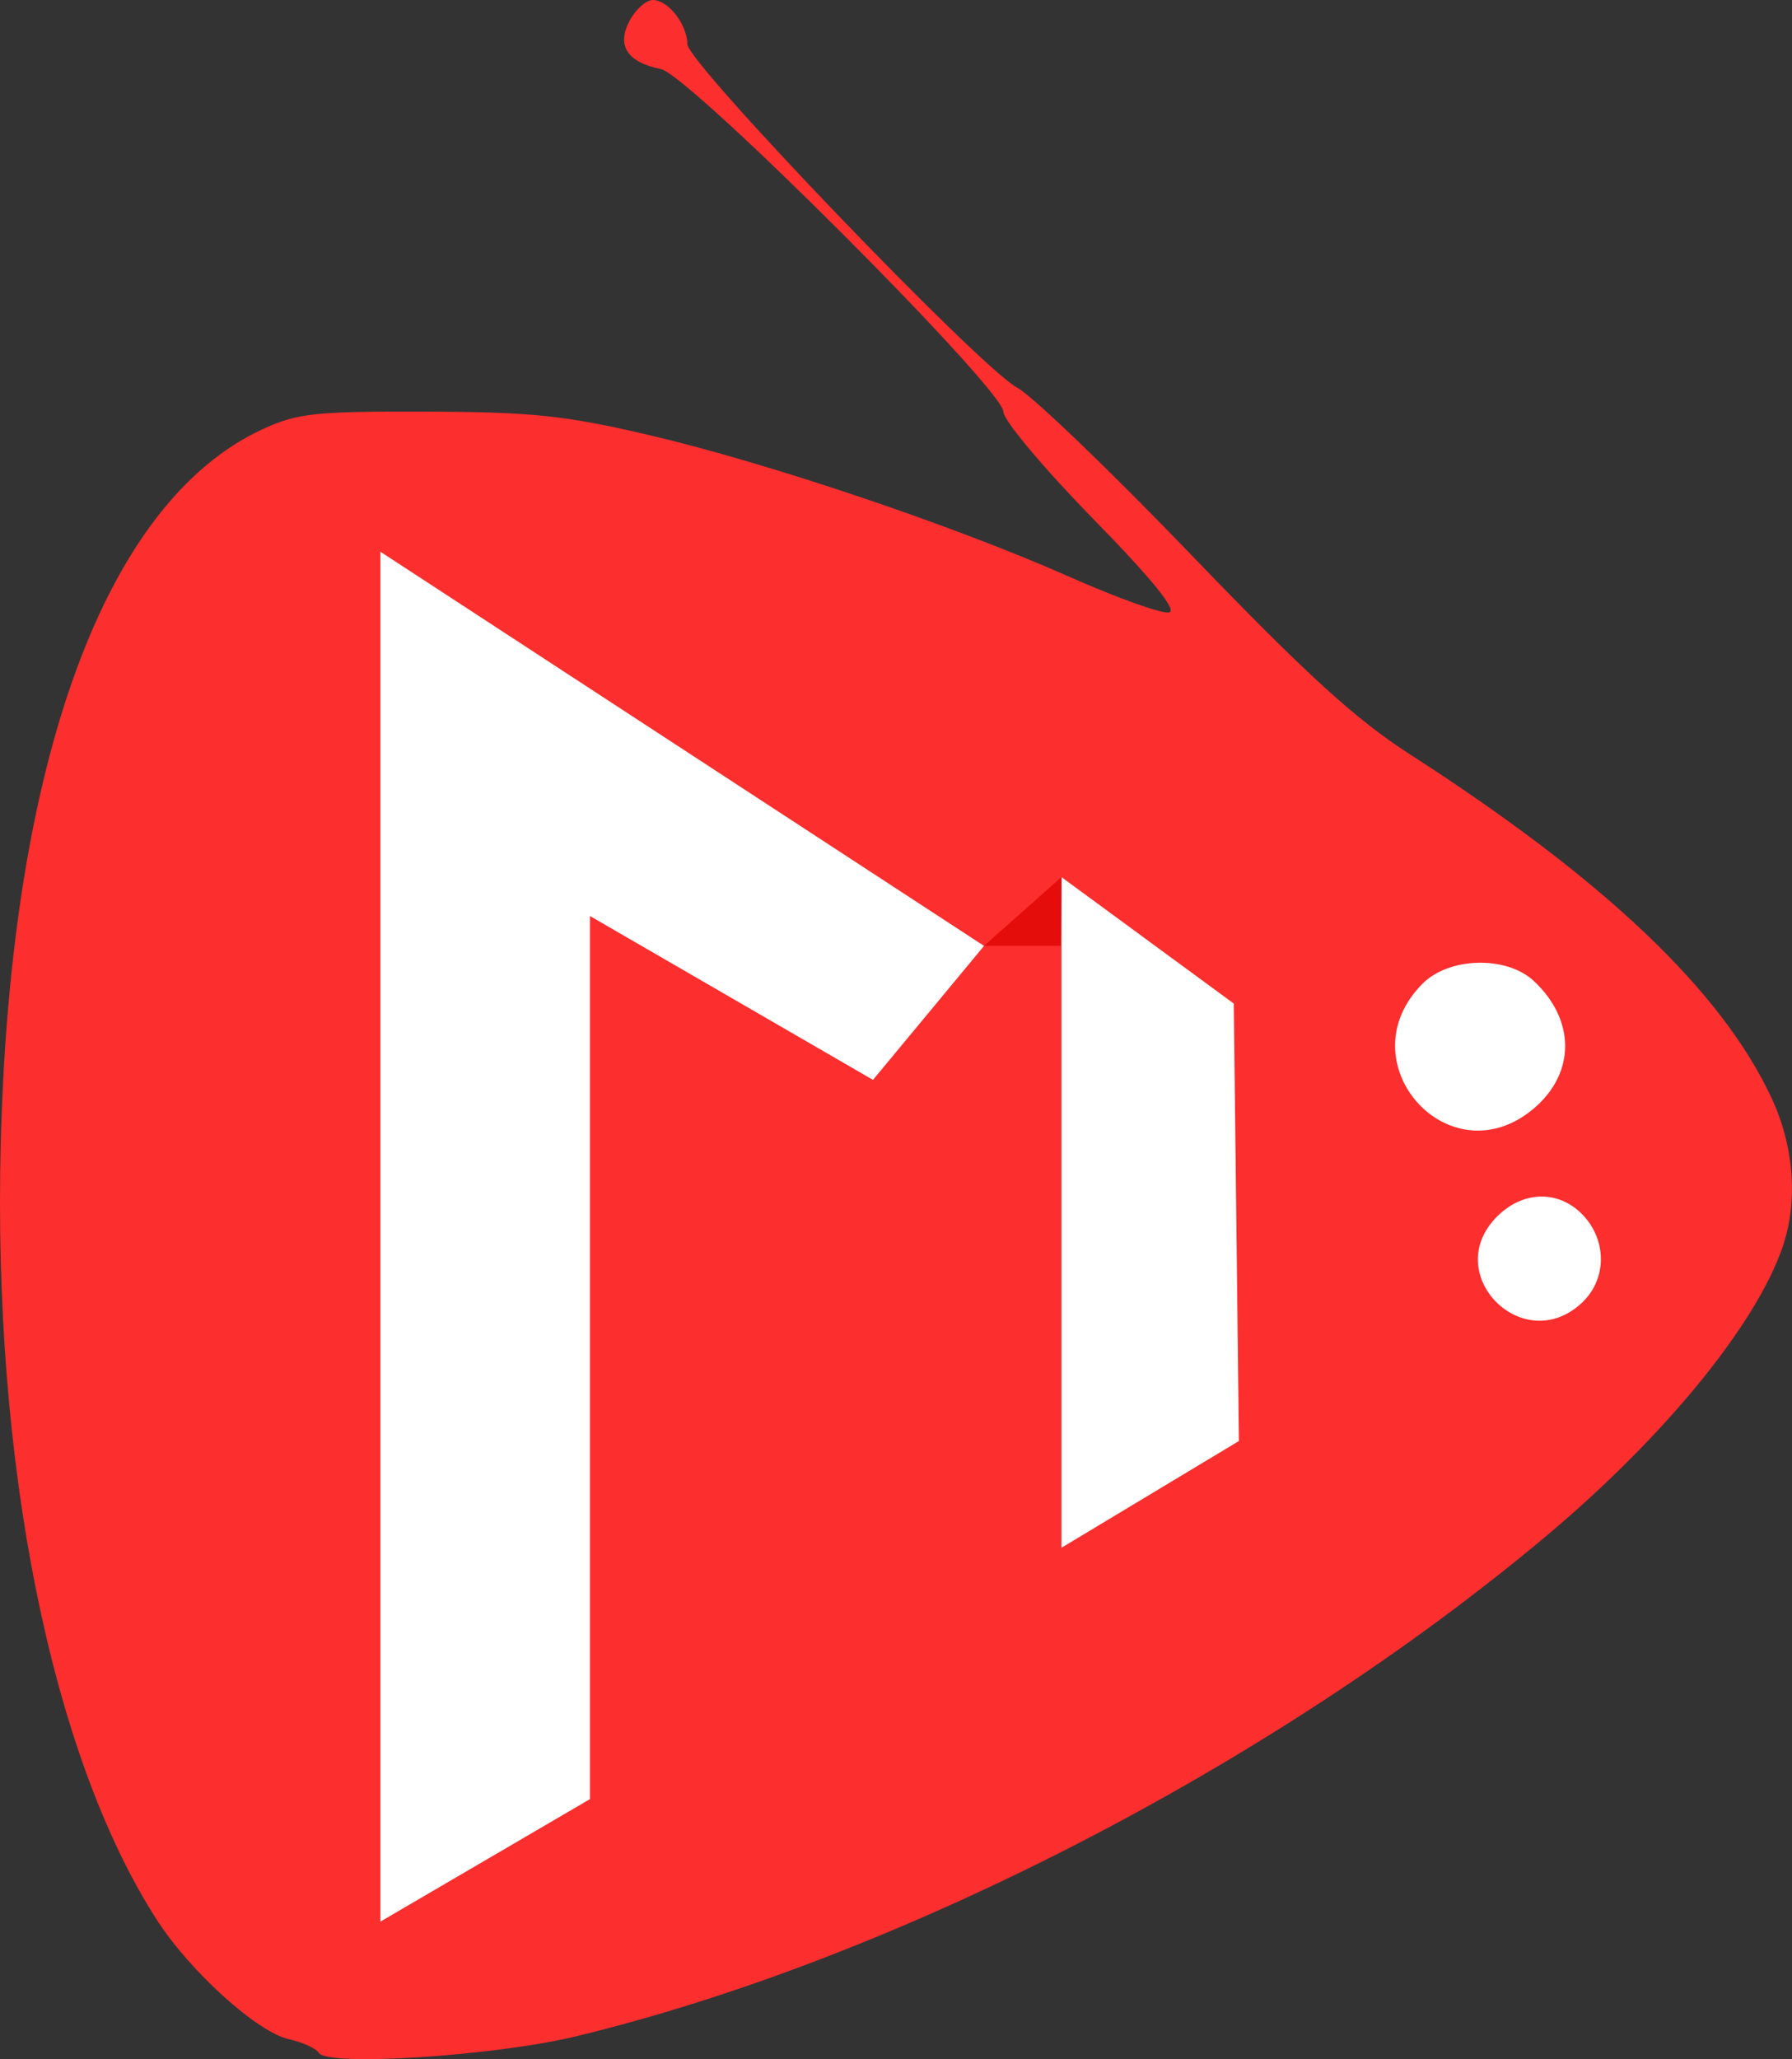
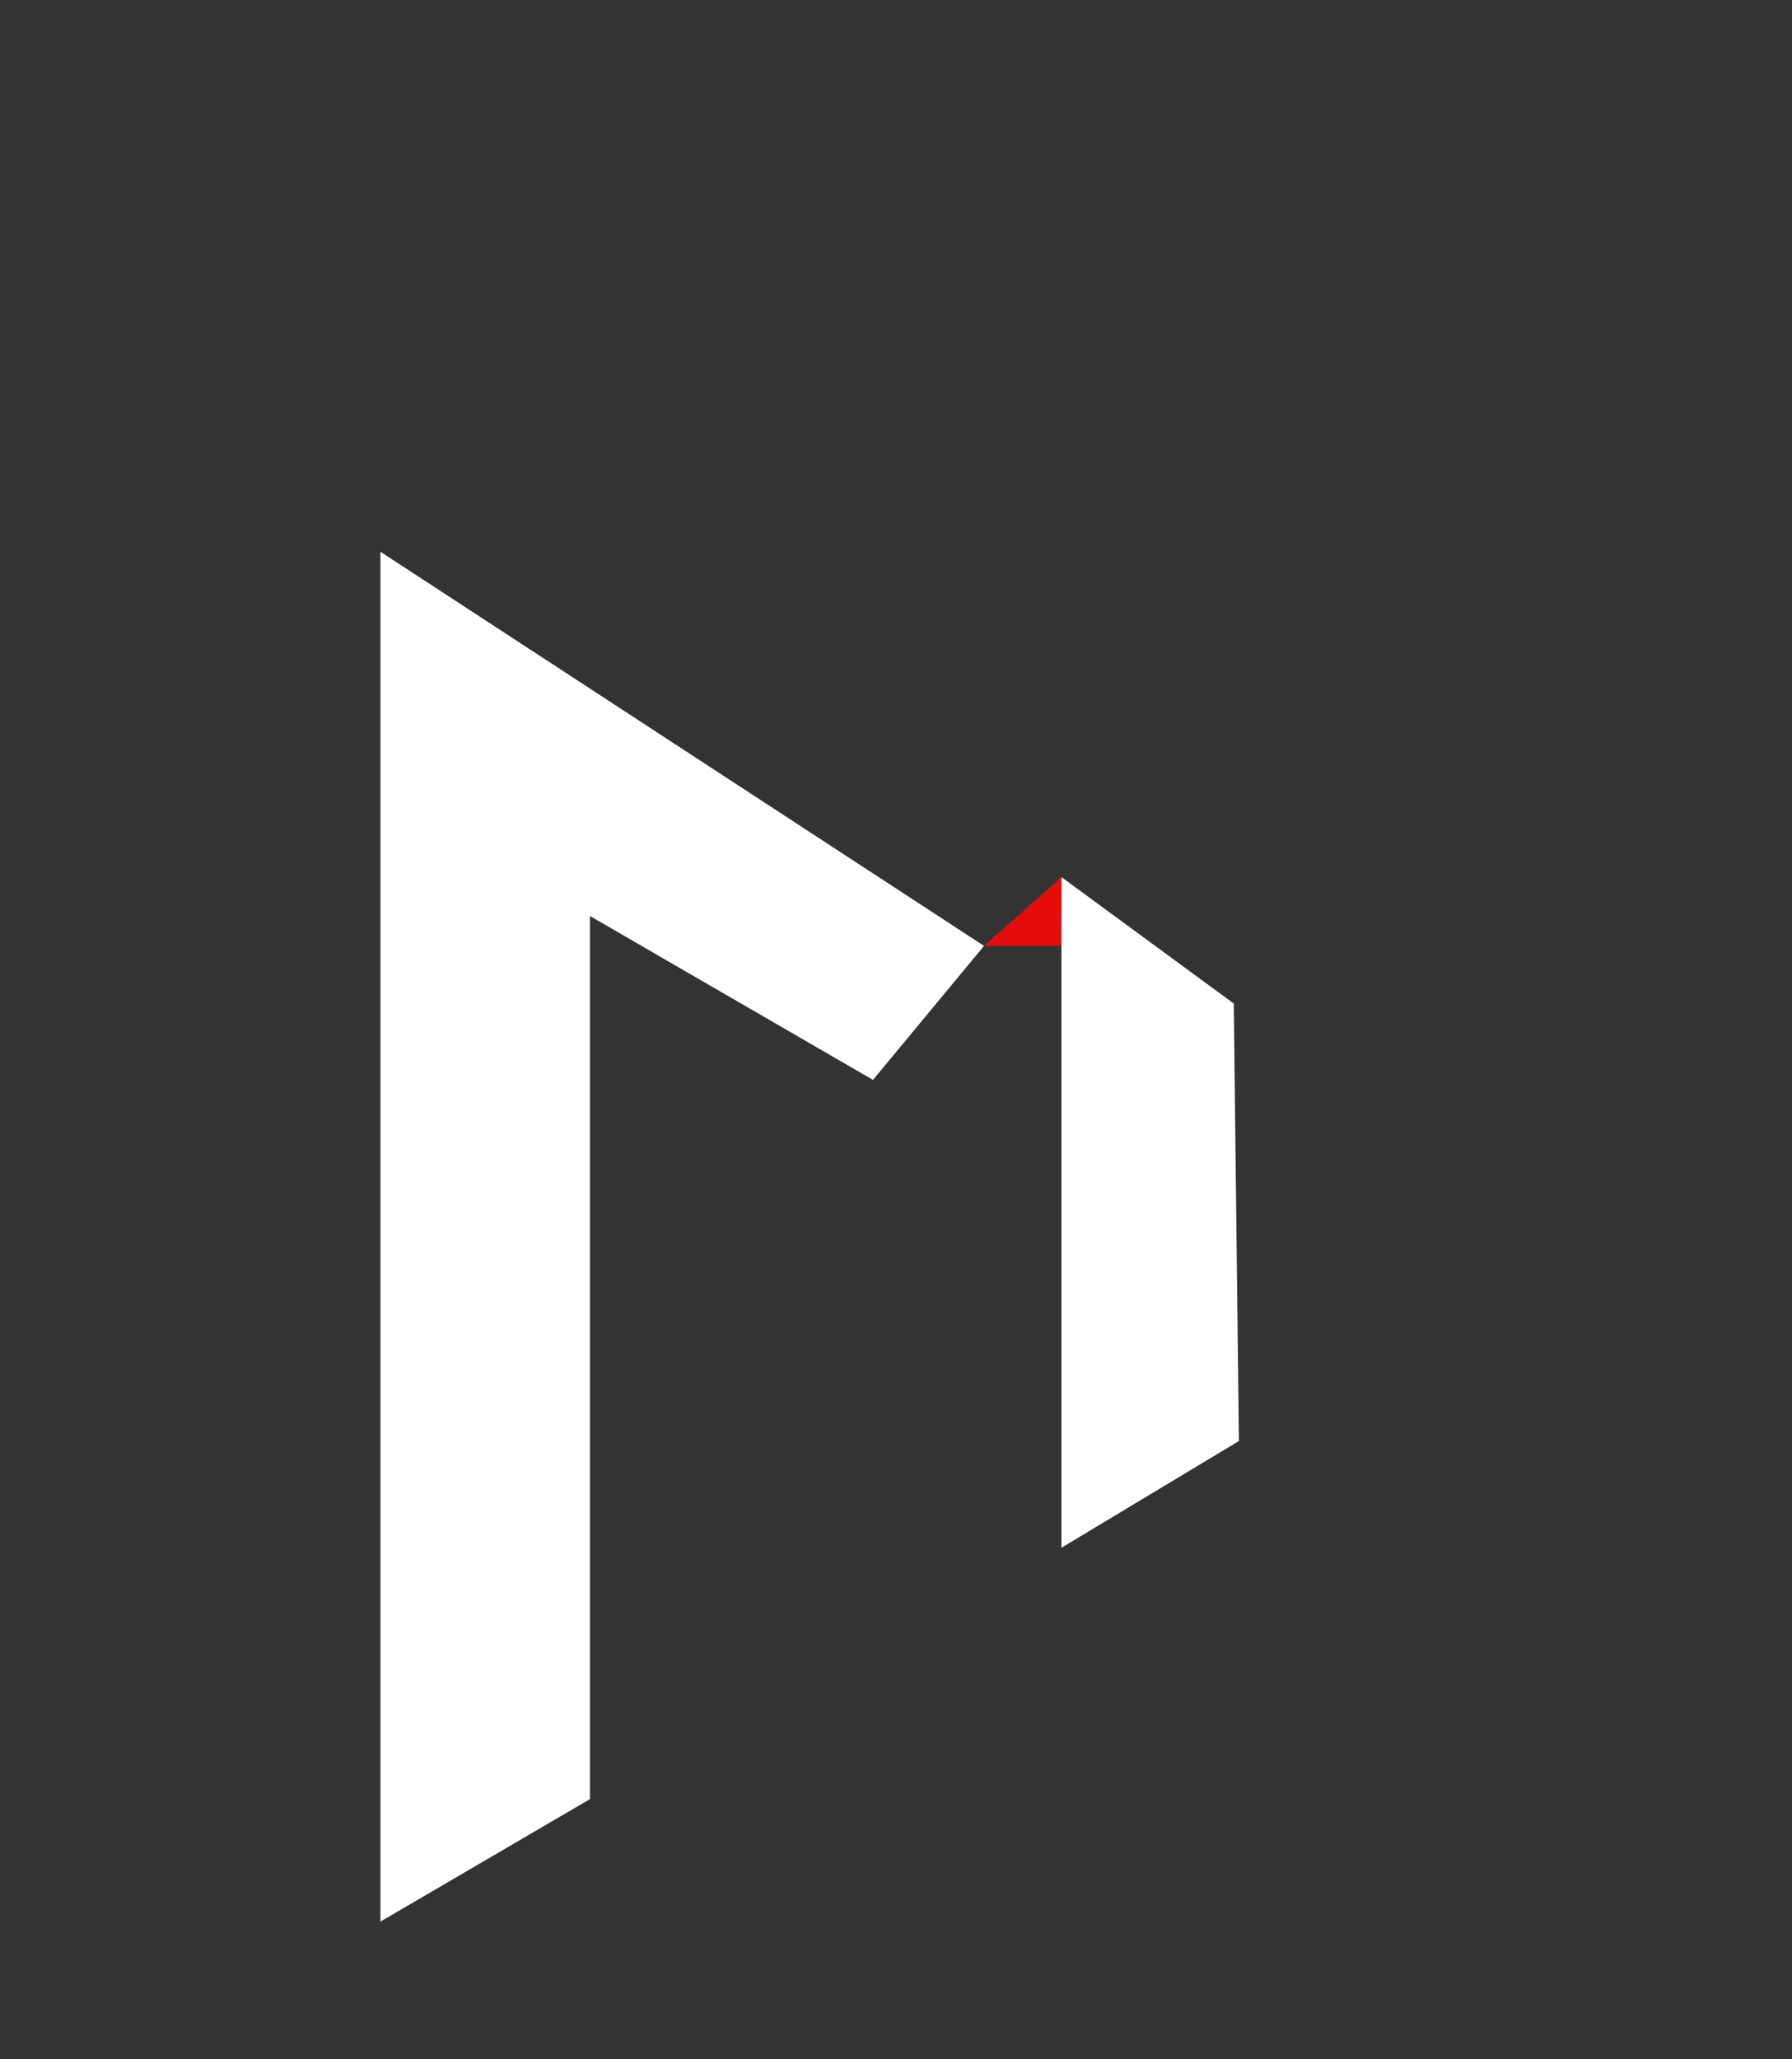
<svg xmlns="http://www.w3.org/2000/svg" width="211.67mm" height="243.18mm" version="1.1" viewBox="0 0 211.67 243.18">
  <rect x="0" y="0" width="211.67" height="243.18" fill="#333333" stroke="none" />
  <g transform="translate(179.16 -95.847)">
-     <path d="m-141.5 338.29c-0.328-0.531-1.904-1.252-3.502-1.603-3.777-0.83-11.724-8.015-15.675-14.173-12.464-19.423-19.371-53.893-18.392-91.777 1.167-45.143 12.36-75.623 30.917-84.198 4.099-1.894 6.231-2.123 19.322-2.08 12.506 0.041 16.451 0.455 26.281 2.756 14.145 3.311 36.04 10.692 49.746 16.768 5.617 2.49 10.895 4.377 11.728 4.192 1.016-0.225-1.958-3.889-9.03-11.123-5.8-5.933-10.546-11.599-10.546-12.592 0-2.673-37.094-39.778-40.444-40.456-3.999-0.809-5.264-2.779-3.683-5.734 0.712-1.331 1.944-2.419 2.737-2.419 1.809 0 4.039 2.857 4.08 5.228 0.039 2.256 34.53 38.168 38.936 40.541 1.791 0.964 11.097 9.903 20.68 19.864 13.479 14.01 19.311 19.325 25.762 23.475 22.942 14.762 36.797 27.931 42.68 40.567 2.664 5.722 3.145 12.189 1.307 17.573-3.155 9.243-14.089 22.584-28.142 34.335-32.197 26.925-76.603 49.787-114.44 58.917-9.574 2.311-29.318 3.574-30.327 1.94z" fill="#fc2e2e" stroke-width=".981" />
    <g fill="#fff">
      <path d="m-109.47 308.32v-104.29l33.427 19.351 13.116-15.823-71.298-46.55v161.78z" />
      <path d="m-32.821 266.03-0.607-51.663-20.355-14.937v79.208z" />
-       <path d="m7.71 249.69c2.91-2.734 2.971-7.295 0.138-10.311-2.828-3.01-7.084-2.952-10.174 0.138-6.755 6.755 3.073 16.716 10.037 10.174z" />
-       <path d="m1.985 226.78c4.964-4.177 4.973-10.472 0.022-15.085-3.213-2.994-9.978-2.833-13.123 0.312-9.244 9.244 3.112 23.178 13.101 14.773z" />
    </g>
    <path d="m-53.784 199.43-0.078 8.123h-9.065z" fill="#e40d0b" />
  </g>
</svg>